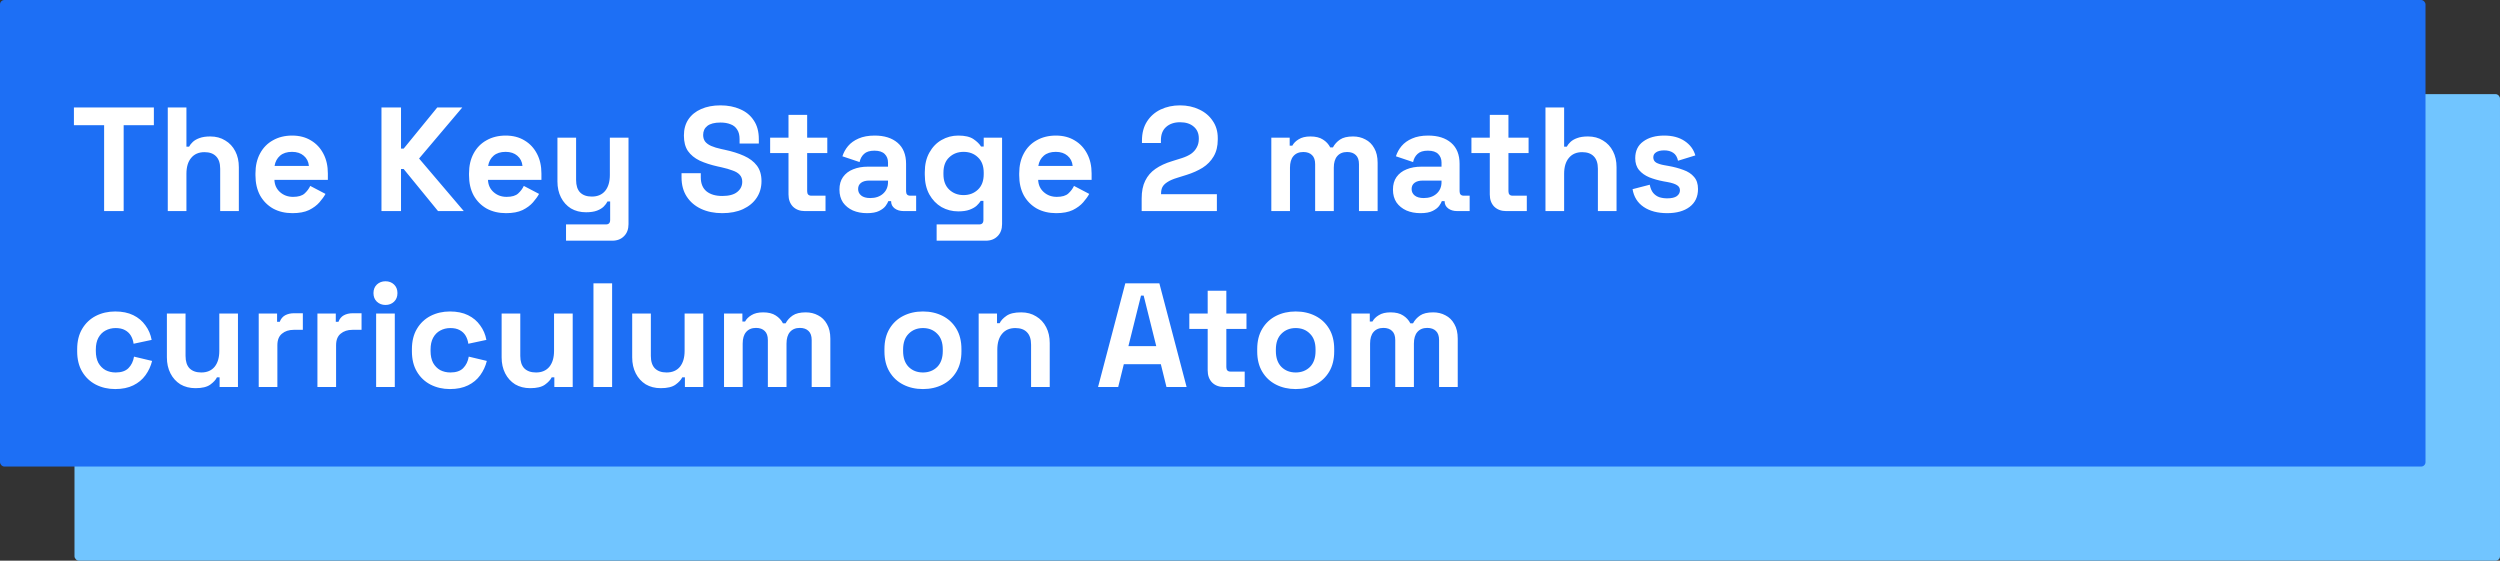
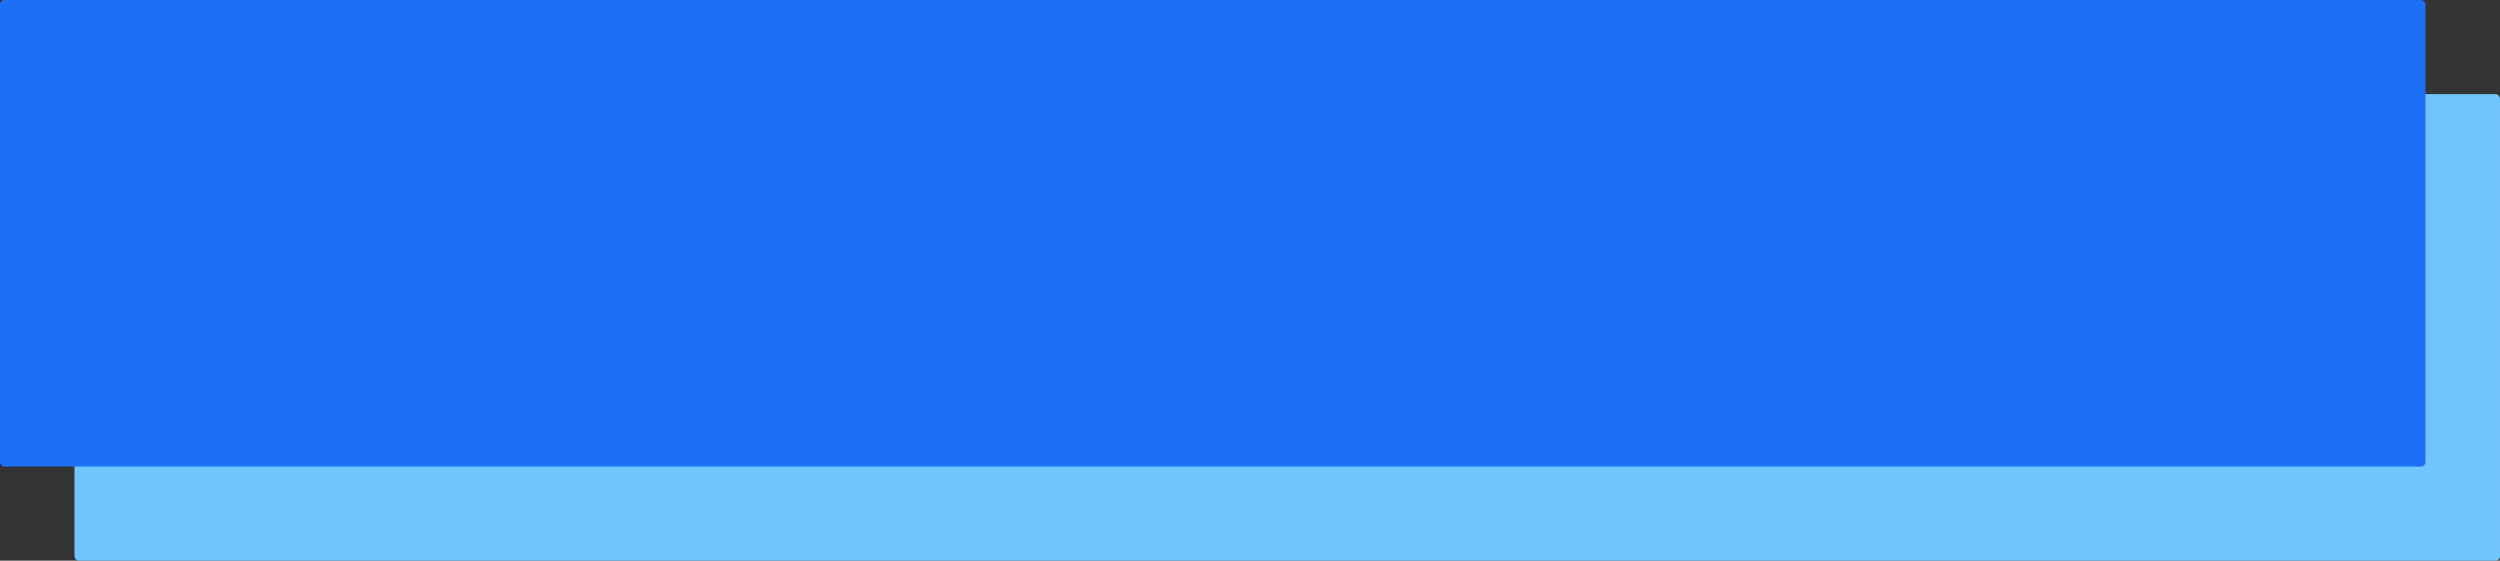
<svg xmlns="http://www.w3.org/2000/svg" width="1137" height="255" viewBox="0 0 1137 255" fill="none">
  <rect x="0" y="0" width="1137" height="255" fill="#333333" stroke="none" />
  <rect x="33.877" y="42.81" width="1103.12" height="212.19" rx="2" fill="#71C5FF" />
  <rect width="1103.12" height="212.19" rx="2" fill="#1D6FF5" />
-   <path d="M47.353 96V56.943H33.616V48.862H69.98V56.943H56.242V96H47.353ZM76.302 96V48.862H84.787V66.707H85.999C86.359 65.989 86.92 65.27 87.683 64.552C88.446 63.834 89.456 63.25 90.713 62.801C92.015 62.308 93.654 62.061 95.629 62.061C98.233 62.061 100.5 62.667 102.43 63.879C104.406 65.046 105.932 66.685 107.009 68.795C108.087 70.86 108.626 73.284 108.626 76.067V96H100.141V76.741C100.141 74.227 99.512 72.341 98.255 71.084C97.043 69.827 95.292 69.199 93.003 69.199C90.399 69.199 88.379 70.074 86.942 71.825C85.505 73.531 84.787 75.933 84.787 79.03V96H76.302ZM133.017 96.943C129.695 96.943 126.754 96.247 124.195 94.855C121.681 93.419 119.706 91.421 118.269 88.862C116.878 86.258 116.182 83.205 116.182 79.704V78.896C116.182 75.394 116.878 72.364 118.269 69.805C119.661 67.201 121.614 65.203 124.128 63.812C126.642 62.375 129.56 61.657 132.882 61.657C136.159 61.657 139.01 62.397 141.434 63.879C143.859 65.315 145.744 67.336 147.091 69.939C148.438 72.498 149.111 75.484 149.111 78.896V81.791H124.801C124.891 84.081 125.744 85.944 127.36 87.38C128.976 88.817 130.952 89.535 133.286 89.535C135.666 89.535 137.416 89.019 138.539 87.987C139.661 86.954 140.514 85.809 141.098 84.552L148.034 88.189C147.405 89.356 146.485 90.635 145.273 92.027C144.105 93.374 142.534 94.541 140.559 95.529C138.584 96.471 136.07 96.943 133.017 96.943ZM124.869 75.461H140.492C140.312 73.531 139.526 71.982 138.135 70.815C136.788 69.648 135.015 69.064 132.815 69.064C130.525 69.064 128.707 69.648 127.36 70.815C126.013 71.982 125.183 73.531 124.869 75.461ZM173.492 96V48.862H182.381V67.582H183.593L198.879 48.862H210.26L190.596 72.094L210.933 96H199.216L183.593 76.875H182.381V96H173.492ZM230.147 96.943C226.825 96.943 223.884 96.247 221.325 94.855C218.811 93.419 216.836 91.421 215.399 88.862C214.008 86.258 213.312 83.205 213.312 79.704V78.896C213.312 75.394 214.008 72.364 215.399 69.805C216.791 67.201 218.744 65.203 221.258 63.812C223.772 62.375 226.69 61.657 230.012 61.657C233.289 61.657 236.14 62.397 238.564 63.879C240.989 65.315 242.874 67.336 244.221 69.939C245.568 72.498 246.241 75.484 246.241 78.896V81.791H221.931C222.021 84.081 222.874 85.944 224.49 87.38C226.106 88.817 228.082 89.535 230.416 89.535C232.796 89.535 234.546 89.019 235.669 87.987C236.791 86.954 237.644 85.809 238.228 84.552L245.164 88.189C244.535 89.356 243.615 90.635 242.403 92.027C241.236 93.374 239.664 94.541 237.689 95.529C235.714 96.471 233.2 96.943 230.147 96.943ZM221.999 75.461H237.622C237.442 73.531 236.656 71.982 235.265 70.815C233.918 69.648 232.145 69.064 229.945 69.064C227.655 69.064 225.837 69.648 224.49 70.815C223.144 71.982 222.313 73.531 221.999 75.461ZM257.43 109.468V102.061H275.611C276.868 102.061 277.497 101.387 277.497 100.04V91.623H276.285C275.926 92.386 275.364 93.149 274.601 93.912C273.838 94.676 272.806 95.304 271.504 95.798C270.202 96.292 268.541 96.539 266.52 96.539C263.917 96.539 261.627 95.955 259.652 94.788C257.721 93.576 256.217 91.915 255.14 89.805C254.063 87.695 253.524 85.27 253.524 82.532V62.599H262.009V81.859C262.009 84.373 262.615 86.258 263.827 87.515C265.084 88.772 266.857 89.401 269.147 89.401C271.751 89.401 273.771 88.548 275.207 86.842C276.644 85.091 277.362 82.667 277.362 79.569V62.599H285.847V101.926C285.847 104.215 285.174 106.034 283.827 107.38C282.48 108.772 280.684 109.468 278.44 109.468H257.43ZM328.481 96.943C324.845 96.943 321.635 96.292 318.852 94.99C316.068 93.688 313.891 91.825 312.32 89.401C310.748 86.976 309.963 84.058 309.963 80.647V78.761H318.717V80.647C318.717 83.475 319.592 85.607 321.343 87.044C323.094 88.436 325.473 89.131 328.481 89.131C331.534 89.131 333.801 88.525 335.282 87.313C336.809 86.101 337.572 84.552 337.572 82.667C337.572 81.365 337.19 80.31 336.427 79.502C335.709 78.694 334.632 78.043 333.195 77.549C331.803 77.01 330.097 76.516 328.077 76.067L326.528 75.731C323.296 75.012 320.513 74.115 318.178 73.037C315.889 71.915 314.115 70.456 312.858 68.66C311.646 66.864 311.04 64.53 311.04 61.657C311.04 58.783 311.713 56.337 313.06 54.316C314.452 52.251 316.382 50.68 318.852 49.603C321.366 48.48 324.306 47.919 327.673 47.919C331.04 47.919 334.025 48.503 336.629 49.67C339.278 50.792 341.343 52.498 342.825 54.788C344.351 57.033 345.114 59.861 345.114 63.273V65.293H336.36V63.273C336.36 61.477 336.001 60.04 335.282 58.963C334.609 57.841 333.621 57.033 332.32 56.539C331.018 56 329.469 55.731 327.673 55.731C324.979 55.731 322.982 56.247 321.68 57.279C320.423 58.267 319.794 59.636 319.794 61.387C319.794 62.554 320.086 63.542 320.67 64.35C321.298 65.158 322.219 65.832 323.431 66.37C324.643 66.909 326.192 67.38 328.077 67.784L329.626 68.121C332.993 68.84 335.911 69.76 338.38 70.882C340.894 72.004 342.847 73.486 344.239 75.327C345.63 77.167 346.326 79.524 346.326 82.397C346.326 85.27 345.586 87.807 344.104 90.007C342.667 92.162 340.602 93.868 337.909 95.125C335.26 96.337 332.118 96.943 328.481 96.943ZM366.02 96C363.82 96 362.024 95.327 360.632 93.98C359.286 92.588 358.612 90.748 358.612 88.458V69.603H350.262V62.599H358.612V52.229H367.097V62.599H376.255V69.603H367.097V86.976C367.097 88.323 367.725 88.997 368.982 88.997H375.447V96H366.02ZM394.306 96.943C391.927 96.943 389.794 96.539 387.909 95.731C386.023 94.878 384.519 93.665 383.397 92.094C382.32 90.478 381.781 88.525 381.781 86.236C381.781 83.946 382.32 82.038 383.397 80.512C384.519 78.941 386.046 77.773 387.976 77.01C389.951 76.202 392.196 75.798 394.71 75.798H403.868V73.912C403.868 72.341 403.374 71.062 402.387 70.074C401.399 69.042 399.828 68.525 397.673 68.525C395.563 68.525 393.992 69.019 392.959 70.007C391.927 70.95 391.253 72.184 390.939 73.71L383.128 71.084C383.666 69.378 384.519 67.829 385.687 66.438C386.899 65.001 388.492 63.856 390.468 63.003C392.488 62.105 394.935 61.657 397.808 61.657C402.207 61.657 405.686 62.757 408.245 64.956C410.804 67.156 412.084 70.344 412.084 74.519V86.976C412.084 88.323 412.712 88.997 413.969 88.997H416.663V96H411.006C409.345 96 407.976 95.596 406.899 94.788C405.821 93.98 405.282 92.902 405.282 91.556V91.488H404.003C403.823 92.027 403.419 92.745 402.791 93.643C402.162 94.496 401.175 95.259 399.828 95.933C398.481 96.606 396.64 96.943 394.306 96.943ZM395.788 90.074C398.167 90.074 400.097 89.423 401.579 88.121C403.105 86.774 403.868 85.001 403.868 82.801V82.128H395.316C393.745 82.128 392.51 82.465 391.612 83.138C390.715 83.811 390.266 84.754 390.266 85.966C390.266 87.178 390.737 88.166 391.68 88.929C392.623 89.692 393.992 90.074 395.788 90.074ZM420.593 79.434V78.357C420.593 74.855 421.289 71.87 422.68 69.401C424.072 66.887 425.913 64.979 428.202 63.677C430.537 62.33 433.073 61.657 435.812 61.657C438.864 61.657 441.176 62.195 442.748 63.273C444.319 64.35 445.464 65.472 446.182 66.64H447.394V62.599H455.744V101.926C455.744 104.215 455.071 106.034 453.724 107.38C452.377 108.772 450.582 109.468 448.337 109.468H425.98V102.061H445.374C446.631 102.061 447.259 101.387 447.259 100.04V91.353H446.047C445.598 92.072 444.97 92.813 444.162 93.576C443.354 94.294 442.276 94.9 440.929 95.394C439.583 95.888 437.877 96.135 435.812 96.135C433.073 96.135 430.537 95.484 428.202 94.182C425.913 92.835 424.072 90.927 422.68 88.458C421.289 85.944 420.593 82.936 420.593 79.434ZM438.236 88.727C440.84 88.727 443.017 87.897 444.768 86.236C446.519 84.575 447.394 82.24 447.394 79.232V78.559C447.394 75.506 446.519 73.172 444.768 71.556C443.062 69.894 440.885 69.064 438.236 69.064C435.632 69.064 433.455 69.894 431.704 71.556C429.953 73.172 429.078 75.506 429.078 78.559V79.232C429.078 82.24 429.953 84.575 431.704 86.236C433.455 87.897 435.632 88.727 438.236 88.727ZM480.37 96.943C477.048 96.943 474.108 96.247 471.549 94.855C469.035 93.419 467.059 91.421 465.623 88.862C464.231 86.258 463.535 83.205 463.535 79.704V78.896C463.535 75.394 464.231 72.364 465.623 69.805C467.014 67.201 468.967 65.203 471.481 63.812C473.995 62.375 476.913 61.657 480.236 61.657C483.513 61.657 486.363 62.397 488.788 63.879C491.212 65.315 493.097 67.336 494.444 69.939C495.791 72.498 496.464 75.484 496.464 78.896V81.791H472.155C472.245 84.081 473.097 85.944 474.714 87.38C476.33 88.817 478.305 89.535 480.64 89.535C483.019 89.535 484.77 89.019 485.892 87.987C487.014 86.954 487.867 85.809 488.451 84.552L495.387 88.189C494.759 89.356 493.838 90.635 492.626 92.027C491.459 93.374 489.888 94.541 487.912 95.529C485.937 96.471 483.423 96.943 480.37 96.943ZM472.222 75.461H487.845C487.665 73.531 486.88 71.982 485.488 70.815C484.141 69.648 482.368 69.064 480.168 69.064C477.879 69.064 476.06 69.648 474.714 70.815C473.367 71.982 472.536 73.531 472.222 75.461ZM519.229 96V90.343C519.229 87.066 519.768 84.35 520.845 82.195C521.923 79.996 523.471 78.2 525.492 76.808C527.557 75.371 530.071 74.204 533.034 73.306L537.546 71.892C539.207 71.354 540.598 70.703 541.721 69.939C542.843 69.131 543.696 68.166 544.28 67.044C544.908 65.921 545.222 64.642 545.222 63.205V62.936C545.222 60.691 544.459 58.918 542.933 57.616C541.406 56.269 539.319 55.596 536.67 55.596C534.066 55.596 531.956 56.314 530.34 57.751C528.769 59.143 527.983 61.163 527.983 63.812V65.024H519.364V63.946C519.364 60.534 520.127 57.639 521.653 55.259C523.18 52.88 525.245 51.062 527.849 49.805C530.497 48.548 533.438 47.919 536.67 47.919C539.902 47.919 542.821 48.548 545.424 49.805C548.028 51.017 550.071 52.745 551.552 54.99C553.079 57.19 553.842 59.794 553.842 62.801V63.475C553.842 66.483 553.213 69.042 551.956 71.151C550.744 73.217 549.083 74.923 546.973 76.269C544.863 77.571 542.461 78.649 539.768 79.502L535.458 80.849C533.528 81.432 532.024 82.083 530.946 82.801C529.869 83.475 529.106 84.238 528.657 85.091C528.253 85.899 528.051 86.887 528.051 88.054V88.323H553.438V96H519.229ZM578.196 96V62.599H586.546V66.236H587.758C588.342 65.113 589.307 64.148 590.654 63.34C592 62.487 593.774 62.061 595.973 62.061C598.353 62.061 600.261 62.532 601.697 63.475C603.134 64.373 604.234 65.562 604.997 67.044H606.209C606.972 65.607 608.05 64.418 609.441 63.475C610.833 62.532 612.808 62.061 615.367 62.061C617.433 62.061 619.296 62.51 620.957 63.407C622.663 64.26 624.009 65.585 624.997 67.38C626.03 69.131 626.546 71.354 626.546 74.047V96H618.061V74.653C618.061 72.813 617.59 71.443 616.647 70.546C615.704 69.603 614.38 69.131 612.674 69.131C610.743 69.131 609.239 69.76 608.162 71.017C607.129 72.229 606.613 73.98 606.613 76.269V96H598.128V74.653C598.128 72.813 597.657 71.443 596.714 70.546C595.771 69.603 594.447 69.131 592.741 69.131C590.811 69.131 589.307 69.76 588.229 71.017C587.197 72.229 586.681 73.98 586.681 76.269V96H578.196ZM646.042 96.943C643.663 96.943 641.53 96.539 639.645 95.731C637.759 94.878 636.255 93.665 635.133 92.094C634.055 90.478 633.517 88.525 633.517 86.236C633.517 83.946 634.055 82.038 635.133 80.512C636.255 78.941 637.781 77.773 639.712 77.01C641.687 76.202 643.932 75.798 646.446 75.798H655.604V73.912C655.604 72.341 655.11 71.062 654.123 70.074C653.135 69.042 651.564 68.525 649.409 68.525C647.299 68.525 645.728 69.019 644.695 70.007C643.663 70.95 642.989 72.184 642.675 73.71L634.863 71.084C635.402 69.378 636.255 67.829 637.422 66.438C638.634 65.001 640.228 63.856 642.203 63.003C644.224 62.105 646.67 61.657 649.544 61.657C653.943 61.657 657.422 62.757 659.981 64.956C662.54 67.156 663.82 70.344 663.82 74.519V86.976C663.82 88.323 664.448 88.997 665.705 88.997H668.399V96H662.742C661.081 96 659.712 95.596 658.634 94.788C657.557 93.98 657.018 92.902 657.018 91.556V91.488H655.739C655.559 92.027 655.155 92.745 654.527 93.643C653.898 94.496 652.911 95.259 651.564 95.933C650.217 96.606 648.376 96.943 646.042 96.943ZM647.523 90.074C649.903 90.074 651.833 89.423 653.315 88.121C654.841 86.774 655.604 85.001 655.604 82.801V82.128H647.052C645.481 82.128 644.246 82.465 643.348 83.138C642.45 83.811 642.001 84.754 642.001 85.966C642.001 87.178 642.473 88.166 643.416 88.929C644.358 89.692 645.728 90.074 647.523 90.074ZM684.964 96C682.764 96 680.968 95.327 679.577 93.98C678.23 92.588 677.556 90.748 677.556 88.458V69.603H669.206V62.599H677.556V52.229H686.041V62.599H695.2V69.603H686.041V86.976C686.041 88.323 686.67 88.997 687.927 88.997H694.391V96H684.964ZM702.88 96V48.862H711.365V66.707H712.577C712.936 65.989 713.497 65.27 714.26 64.552C715.024 63.834 716.034 63.25 717.291 62.801C718.593 62.308 720.231 62.061 722.207 62.061C724.81 62.061 727.078 62.667 729.008 63.879C730.983 65.046 732.51 66.685 733.587 68.795C734.664 70.86 735.203 73.284 735.203 76.067V96H726.718V76.741C726.718 74.227 726.09 72.341 724.833 71.084C723.621 69.827 721.87 69.199 719.58 69.199C716.977 69.199 714.956 70.074 713.52 71.825C712.083 73.531 711.365 75.933 711.365 79.03V96H702.88ZM758.248 96.943C753.893 96.943 750.324 96 747.541 94.115C744.757 92.229 743.074 89.535 742.49 86.034L750.302 84.013C750.616 85.585 751.132 86.819 751.85 87.717C752.614 88.615 753.534 89.266 754.611 89.67C755.734 90.029 756.946 90.209 758.248 90.209C760.223 90.209 761.682 89.872 762.625 89.199C763.568 88.48 764.039 87.605 764.039 86.572C764.039 85.54 763.59 84.754 762.692 84.216C761.794 83.632 760.358 83.16 758.382 82.801L756.497 82.465C754.162 82.016 752.03 81.41 750.1 80.647C748.169 79.838 746.62 78.739 745.453 77.347C744.286 75.955 743.702 74.159 743.702 71.96C743.702 68.638 744.914 66.101 747.339 64.35C749.763 62.554 752.95 61.657 756.901 61.657C760.627 61.657 763.725 62.487 766.194 64.148C768.663 65.809 770.279 67.987 771.042 70.68L763.163 73.104C762.804 71.398 762.064 70.186 760.941 69.468C759.864 68.75 758.517 68.391 756.901 68.391C755.285 68.391 754.05 68.682 753.197 69.266C752.344 69.805 751.918 70.568 751.918 71.556C751.918 72.633 752.367 73.441 753.264 73.98C754.162 74.474 755.374 74.855 756.901 75.125L758.786 75.461C761.3 75.91 763.568 76.516 765.588 77.279C767.653 77.998 769.269 79.053 770.436 80.445C771.648 81.791 772.254 83.632 772.254 85.966C772.254 89.468 770.975 92.184 768.416 94.115C765.902 96 762.513 96.943 758.248 96.943ZM52.404 176.943C49.172 176.943 46.231 176.269 43.583 174.923C40.979 173.576 38.914 171.623 37.387 169.064C35.861 166.505 35.098 163.407 35.098 159.771V158.828C35.098 155.192 35.861 152.094 37.387 149.535C38.914 146.976 40.979 145.024 43.583 143.677C46.231 142.33 49.172 141.657 52.404 141.657C55.591 141.657 58.33 142.218 60.62 143.34C62.909 144.462 64.75 146.011 66.141 147.987C67.578 149.917 68.521 152.117 68.97 154.586L60.754 156.337C60.575 154.99 60.171 153.778 59.542 152.7C58.914 151.623 58.016 150.77 56.849 150.141C55.726 149.513 54.312 149.199 52.606 149.199C50.9 149.199 49.351 149.58 47.96 150.343C46.613 151.062 45.535 152.162 44.727 153.643C43.964 155.08 43.583 156.853 43.583 158.963V159.636C43.583 161.746 43.964 163.542 44.727 165.024C45.535 166.46 46.613 167.56 47.96 168.323C49.351 169.042 50.9 169.401 52.606 169.401C55.165 169.401 57.095 168.75 58.397 167.448C59.744 166.101 60.597 164.35 60.956 162.195L69.172 164.148C68.588 166.528 67.578 168.705 66.141 170.68C64.75 172.611 62.909 174.137 60.62 175.259C58.33 176.382 55.591 176.943 52.404 176.943ZM88.898 176.539C86.294 176.539 84.005 175.955 82.029 174.788C80.099 173.576 78.595 171.915 77.518 169.805C76.44 167.695 75.901 165.27 75.901 162.532V142.599H84.386V161.859C84.386 164.373 84.992 166.258 86.204 167.515C87.462 168.772 89.235 169.401 91.524 169.401C94.128 169.401 96.148 168.548 97.585 166.842C99.022 165.091 99.74 162.667 99.74 159.569V142.599H108.225V176H99.874V171.623H98.662C98.124 172.745 97.114 173.845 95.632 174.923C94.151 176 91.906 176.539 88.898 176.539ZM117.666 176V142.599H126.017V146.37H127.229C127.723 145.024 128.531 144.036 129.653 143.407C130.82 142.779 132.167 142.465 133.693 142.465H137.734V150.007H133.559C131.404 150.007 129.631 150.59 128.239 151.758C126.847 152.88 126.151 154.631 126.151 157.01V176H117.666ZM144.366 176V142.599H152.716V146.37H153.928C154.422 145.024 155.23 144.036 156.352 143.407C157.519 142.779 158.866 142.465 160.393 142.465H164.433V150.007H160.258C158.103 150.007 156.33 150.59 154.938 151.758C153.546 152.88 152.851 154.631 152.851 157.01V176H144.366ZM171.065 176V142.599H179.55V176H171.065ZM175.307 138.694C173.781 138.694 172.479 138.2 171.402 137.212C170.369 136.225 169.853 134.923 169.853 133.306C169.853 131.69 170.369 130.388 171.402 129.401C172.479 128.413 173.781 127.919 175.307 127.919C176.879 127.919 178.181 128.413 179.213 129.401C180.246 130.388 180.762 131.69 180.762 133.306C180.762 134.923 180.246 136.225 179.213 137.212C178.181 138.2 176.879 138.694 175.307 138.694ZM204.642 176.943C201.41 176.943 198.47 176.269 195.821 174.923C193.217 173.576 191.152 171.623 189.626 169.064C188.099 166.505 187.336 163.407 187.336 159.771V158.828C187.336 155.192 188.099 152.094 189.626 149.535C191.152 146.976 193.217 145.024 195.821 143.677C198.47 142.33 201.41 141.657 204.642 141.657C207.83 141.657 210.568 142.218 212.858 143.34C215.147 144.462 216.988 146.011 218.38 147.987C219.816 149.917 220.759 152.117 221.208 154.586L212.993 156.337C212.813 154.99 212.409 153.778 211.78 152.7C211.152 151.623 210.254 150.77 209.087 150.141C207.964 149.513 206.55 149.199 204.844 149.199C203.138 149.199 201.59 149.58 200.198 150.343C198.851 151.062 197.774 152.162 196.966 153.643C196.202 155.08 195.821 156.853 195.821 158.963V159.636C195.821 161.746 196.202 163.542 196.966 165.024C197.774 166.46 198.851 167.56 200.198 168.323C201.59 169.042 203.138 169.401 204.844 169.401C207.403 169.401 209.334 168.75 210.636 167.448C211.982 166.101 212.835 164.35 213.195 162.195L221.41 164.148C220.826 166.528 219.816 168.705 218.38 170.68C216.988 172.611 215.147 174.137 212.858 175.259C210.568 176.382 207.83 176.943 204.642 176.943ZM241.136 176.539C238.533 176.539 236.243 175.955 234.268 174.788C232.337 173.576 230.833 171.915 229.756 169.805C228.679 167.695 228.14 165.27 228.14 162.532V142.599H236.625V161.859C236.625 164.373 237.231 166.258 238.443 167.515C239.7 168.772 241.473 169.401 243.763 169.401C246.367 169.401 248.387 168.548 249.823 166.842C251.26 165.091 251.978 162.667 251.978 159.569V142.599H260.463V176H252.113V171.623H250.901C250.362 172.745 249.352 173.845 247.87 174.923C246.389 176 244.144 176.539 241.136 176.539ZM269.905 176V128.862H278.39V176H269.905ZM300.519 176.539C297.915 176.539 295.626 175.955 293.651 174.788C291.72 173.576 290.216 171.915 289.139 169.805C288.061 167.695 287.523 165.27 287.523 162.532V142.599H296.008V161.859C296.008 164.373 296.614 166.258 297.826 167.515C299.083 168.772 300.856 169.401 303.146 169.401C305.749 169.401 307.77 168.548 309.206 166.842C310.643 165.091 311.361 162.667 311.361 159.569V142.599H319.846V176H311.496V171.623H310.284C309.745 172.745 308.735 173.845 307.253 174.923C305.772 176 303.527 176.539 300.519 176.539ZM329.288 176V142.599H337.638V146.236H338.85C339.434 145.113 340.399 144.148 341.746 143.34C343.092 142.487 344.866 142.061 347.065 142.061C349.445 142.061 351.353 142.532 352.789 143.475C354.226 144.373 355.326 145.562 356.089 147.044H357.301C358.064 145.607 359.142 144.418 360.533 143.475C361.925 142.532 363.9 142.061 366.459 142.061C368.524 142.061 370.388 142.51 372.049 143.407C373.755 144.26 375.101 145.585 376.089 147.381C377.122 149.131 377.638 151.354 377.638 154.047V176H369.153V154.653C369.153 152.813 368.682 151.443 367.739 150.545C366.796 149.603 365.472 149.131 363.766 149.131C361.835 149.131 360.331 149.76 359.254 151.017C358.221 152.229 357.705 153.98 357.705 156.269V176H349.22V154.653C349.22 152.813 348.749 151.443 347.806 150.545C346.863 149.603 345.539 149.131 343.833 149.131C341.903 149.131 340.399 149.76 339.321 151.017C338.289 152.229 337.773 153.98 337.773 156.269V176H329.288ZM419.754 176.943C416.432 176.943 413.446 176.269 410.797 174.923C408.149 173.576 406.061 171.623 404.535 169.064C403.008 166.505 402.245 163.43 402.245 159.838V158.761C402.245 155.169 403.008 152.094 404.535 149.535C406.061 146.976 408.149 145.024 410.797 143.677C413.446 142.33 416.432 141.657 419.754 141.657C423.076 141.657 426.061 142.33 428.71 143.677C431.359 145.024 433.446 146.976 434.973 149.535C436.499 152.094 437.262 155.169 437.262 158.761V159.838C437.262 163.43 436.499 166.505 434.973 169.064C433.446 171.623 431.359 173.576 428.71 174.923C426.061 176.269 423.076 176.943 419.754 176.943ZM419.754 169.401C422.357 169.401 424.512 168.57 426.218 166.909C427.924 165.203 428.777 162.779 428.777 159.636V158.963C428.777 155.82 427.924 153.419 426.218 151.758C424.557 150.052 422.402 149.199 419.754 149.199C417.15 149.199 414.995 150.052 413.289 151.758C411.583 153.419 410.73 155.82 410.73 158.963V159.636C410.73 162.779 411.583 165.203 413.289 166.909C414.995 168.57 417.15 169.401 419.754 169.401ZM445.094 176V142.599H453.444V146.976H454.656C455.195 145.809 456.205 144.709 457.687 143.677C459.168 142.599 461.413 142.061 464.421 142.061C467.024 142.061 469.292 142.667 471.222 143.879C473.197 145.046 474.724 146.685 475.801 148.795C476.879 150.86 477.417 153.284 477.417 156.067V176H468.932V156.741C468.932 154.227 468.304 152.341 467.047 151.084C465.835 149.827 464.084 149.199 461.794 149.199C459.191 149.199 457.17 150.074 455.734 151.825C454.297 153.531 453.579 155.933 453.579 159.03V176H445.094ZM499.397 176L511.787 128.862H527.276L539.666 176H530.508L527.949 165.63H511.114L508.555 176H499.397ZM513.202 157.414H525.862L520.138 134.451H518.926L513.202 157.414ZM556.663 176C554.463 176 552.667 175.327 551.276 173.98C549.929 172.588 549.255 170.747 549.255 168.458V149.603H540.905V142.599H549.255V132.229H557.74V142.599H566.898V149.603H557.74V166.976C557.74 168.323 558.369 168.997 559.626 168.997H566.09V176H556.663ZM589.287 176.943C585.965 176.943 582.98 176.269 580.331 174.923C577.682 173.576 575.595 171.623 574.069 169.064C572.542 166.505 571.779 163.43 571.779 159.838V158.761C571.779 155.169 572.542 152.094 574.069 149.535C575.595 146.976 577.682 145.024 580.331 143.677C582.98 142.33 585.965 141.657 589.287 141.657C592.609 141.657 595.595 142.33 598.244 143.677C600.892 145.024 602.98 146.976 604.506 149.535C606.033 152.094 606.796 155.169 606.796 158.761V159.838C606.796 163.43 606.033 166.505 604.506 169.064C602.98 171.623 600.892 173.576 598.244 174.923C595.595 176.269 592.609 176.943 589.287 176.943ZM589.287 169.401C591.891 169.401 594.046 168.57 595.752 166.909C597.458 165.203 598.311 162.779 598.311 159.636V158.963C598.311 155.82 597.458 153.419 595.752 151.758C594.091 150.052 591.936 149.199 589.287 149.199C586.684 149.199 584.529 150.052 582.823 151.758C581.117 153.419 580.264 155.82 580.264 158.963V159.636C580.264 162.779 581.117 165.203 582.823 166.909C584.529 168.57 586.684 169.401 589.287 169.401ZM614.628 176V142.599H622.978V146.236H624.19C624.774 145.113 625.739 144.148 627.086 143.34C628.432 142.487 630.206 142.061 632.406 142.061C634.785 142.061 636.693 142.532 638.129 143.475C639.566 144.373 640.666 145.562 641.429 147.044H642.641C643.404 145.607 644.482 144.418 645.874 143.475C647.265 142.532 649.24 142.061 651.799 142.061C653.865 142.061 655.728 142.51 657.389 143.407C659.095 144.26 660.441 145.585 661.429 147.381C662.462 149.131 662.978 151.354 662.978 154.047V176H654.493V154.653C654.493 152.813 654.022 151.443 653.079 150.545C652.136 149.603 650.812 149.131 649.106 149.131C647.175 149.131 645.671 149.76 644.594 151.017C643.561 152.229 643.045 153.98 643.045 156.269V176H634.56V154.653C634.56 152.813 634.089 151.443 633.146 150.545C632.203 149.603 630.879 149.131 629.173 149.131C627.243 149.131 625.739 149.76 624.661 151.017C623.629 152.229 623.113 153.98 623.113 156.269V176H614.628Z" fill="white" />
</svg>